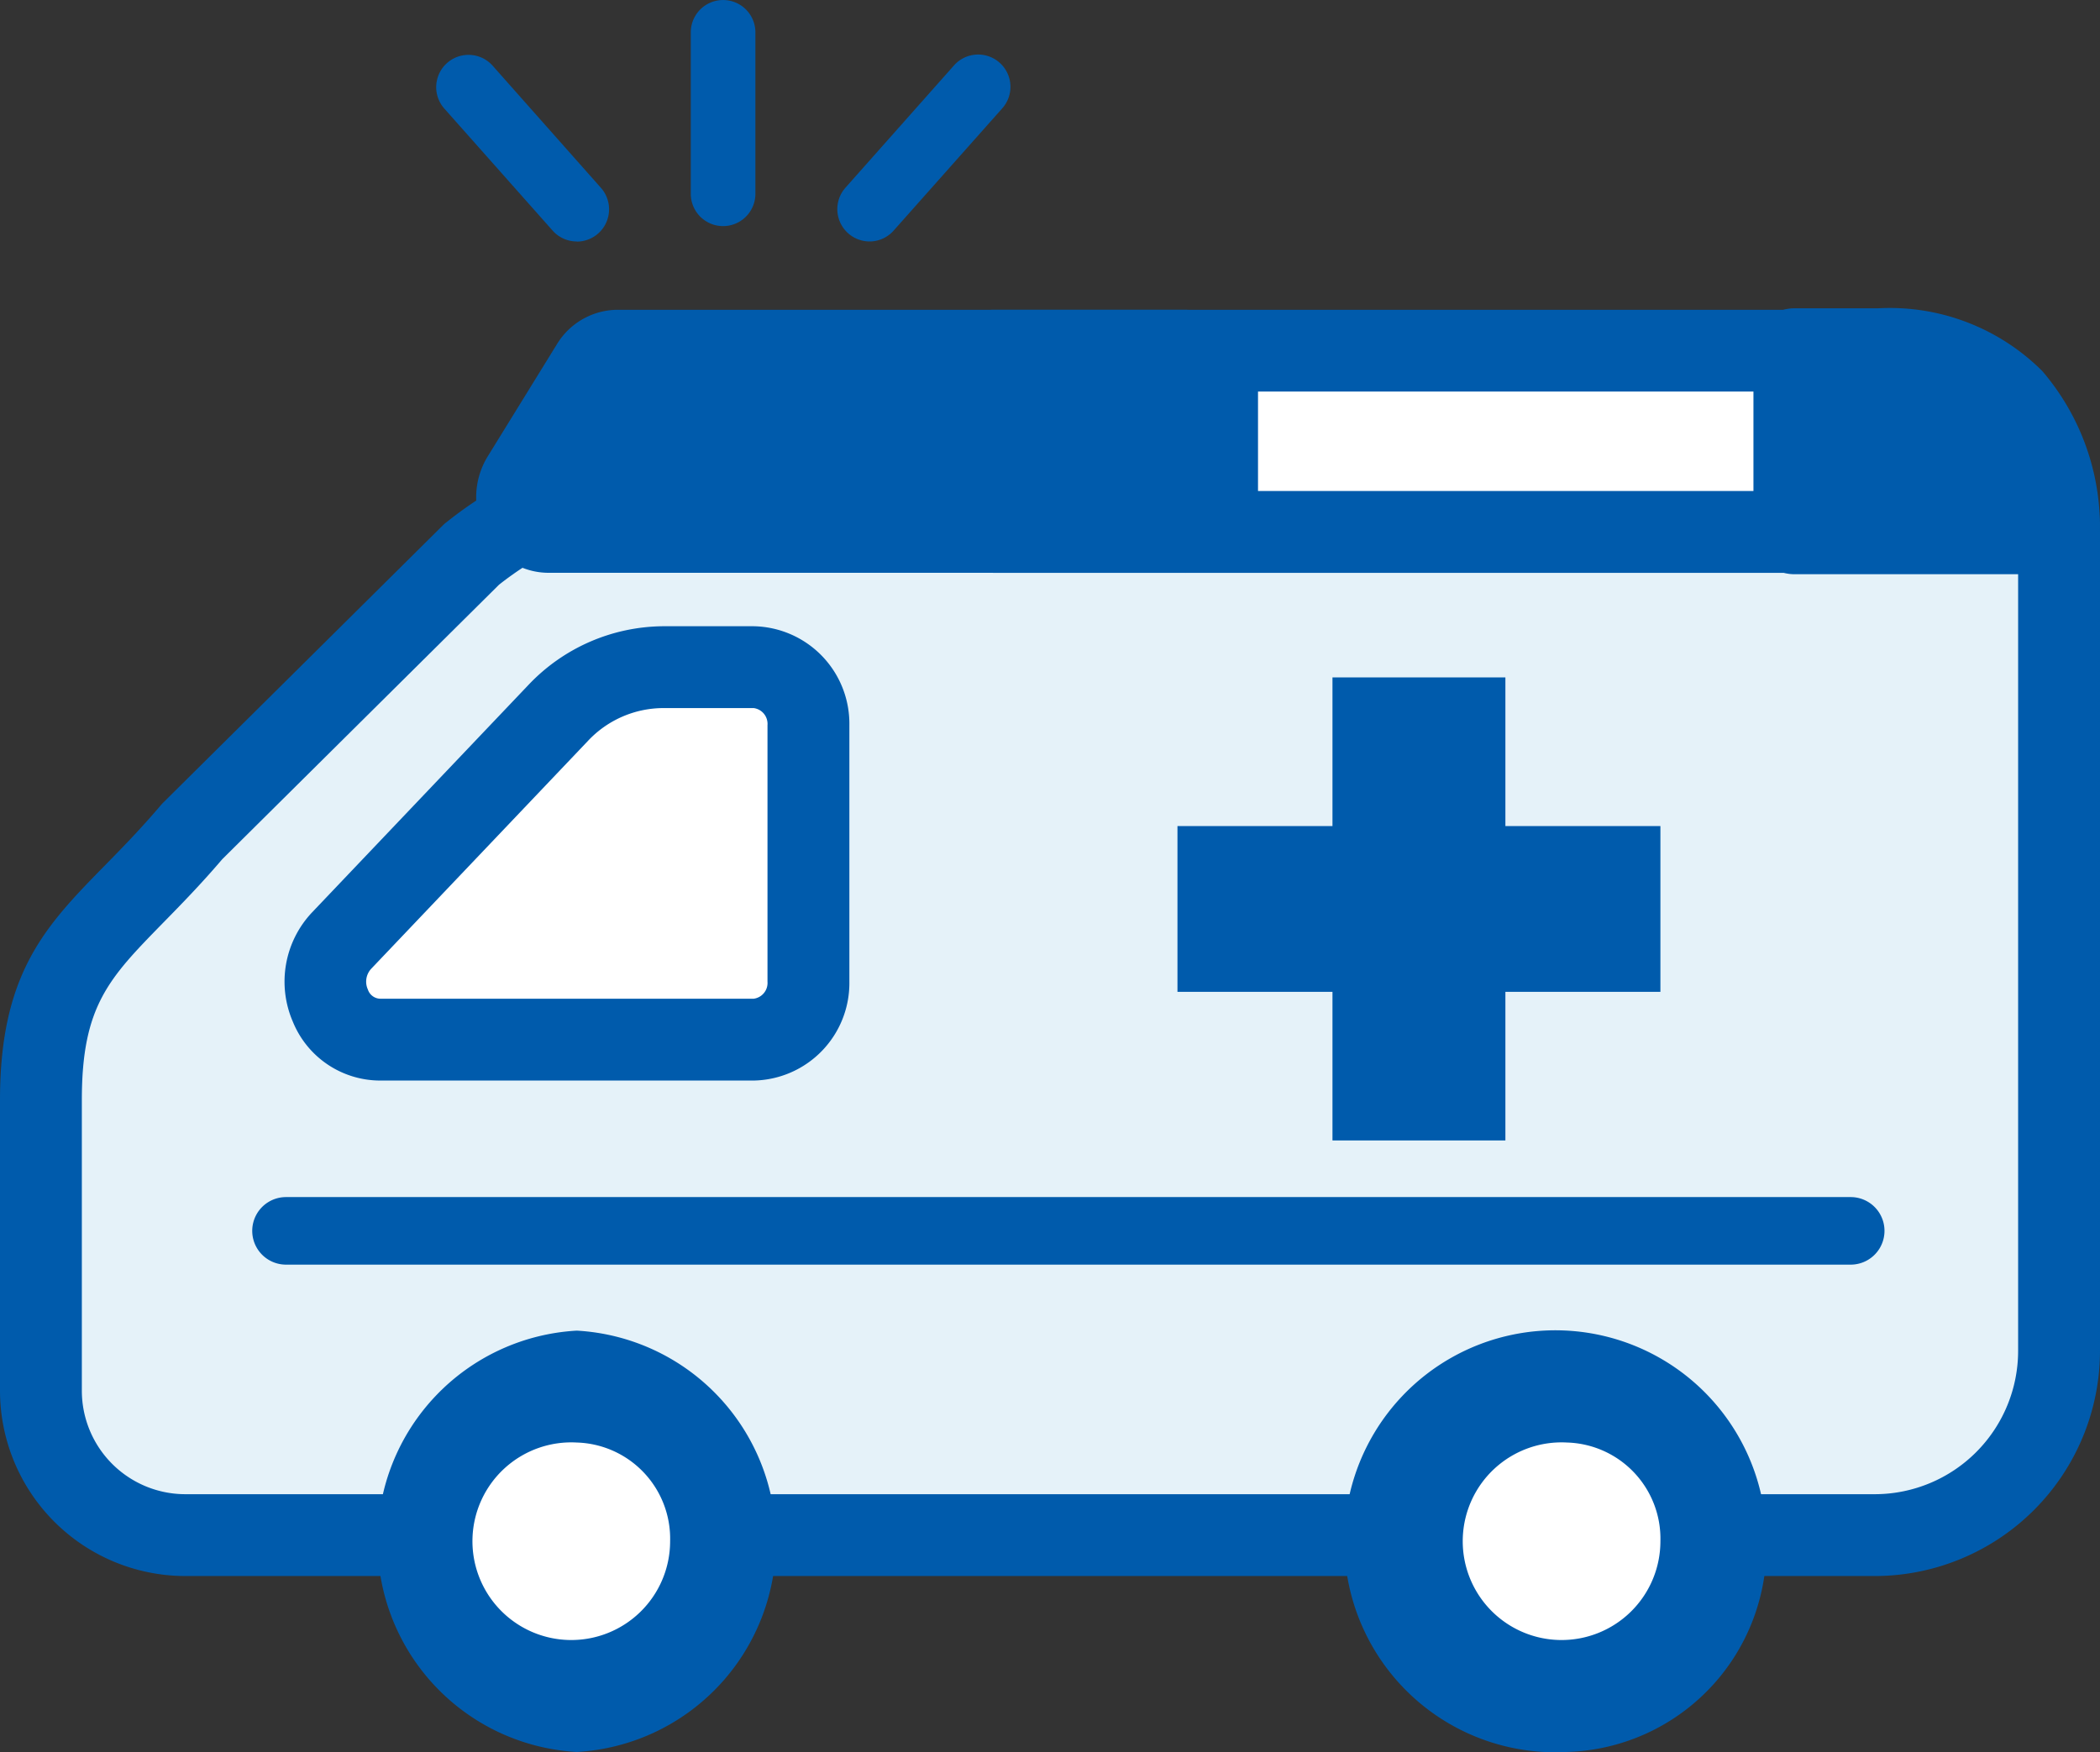
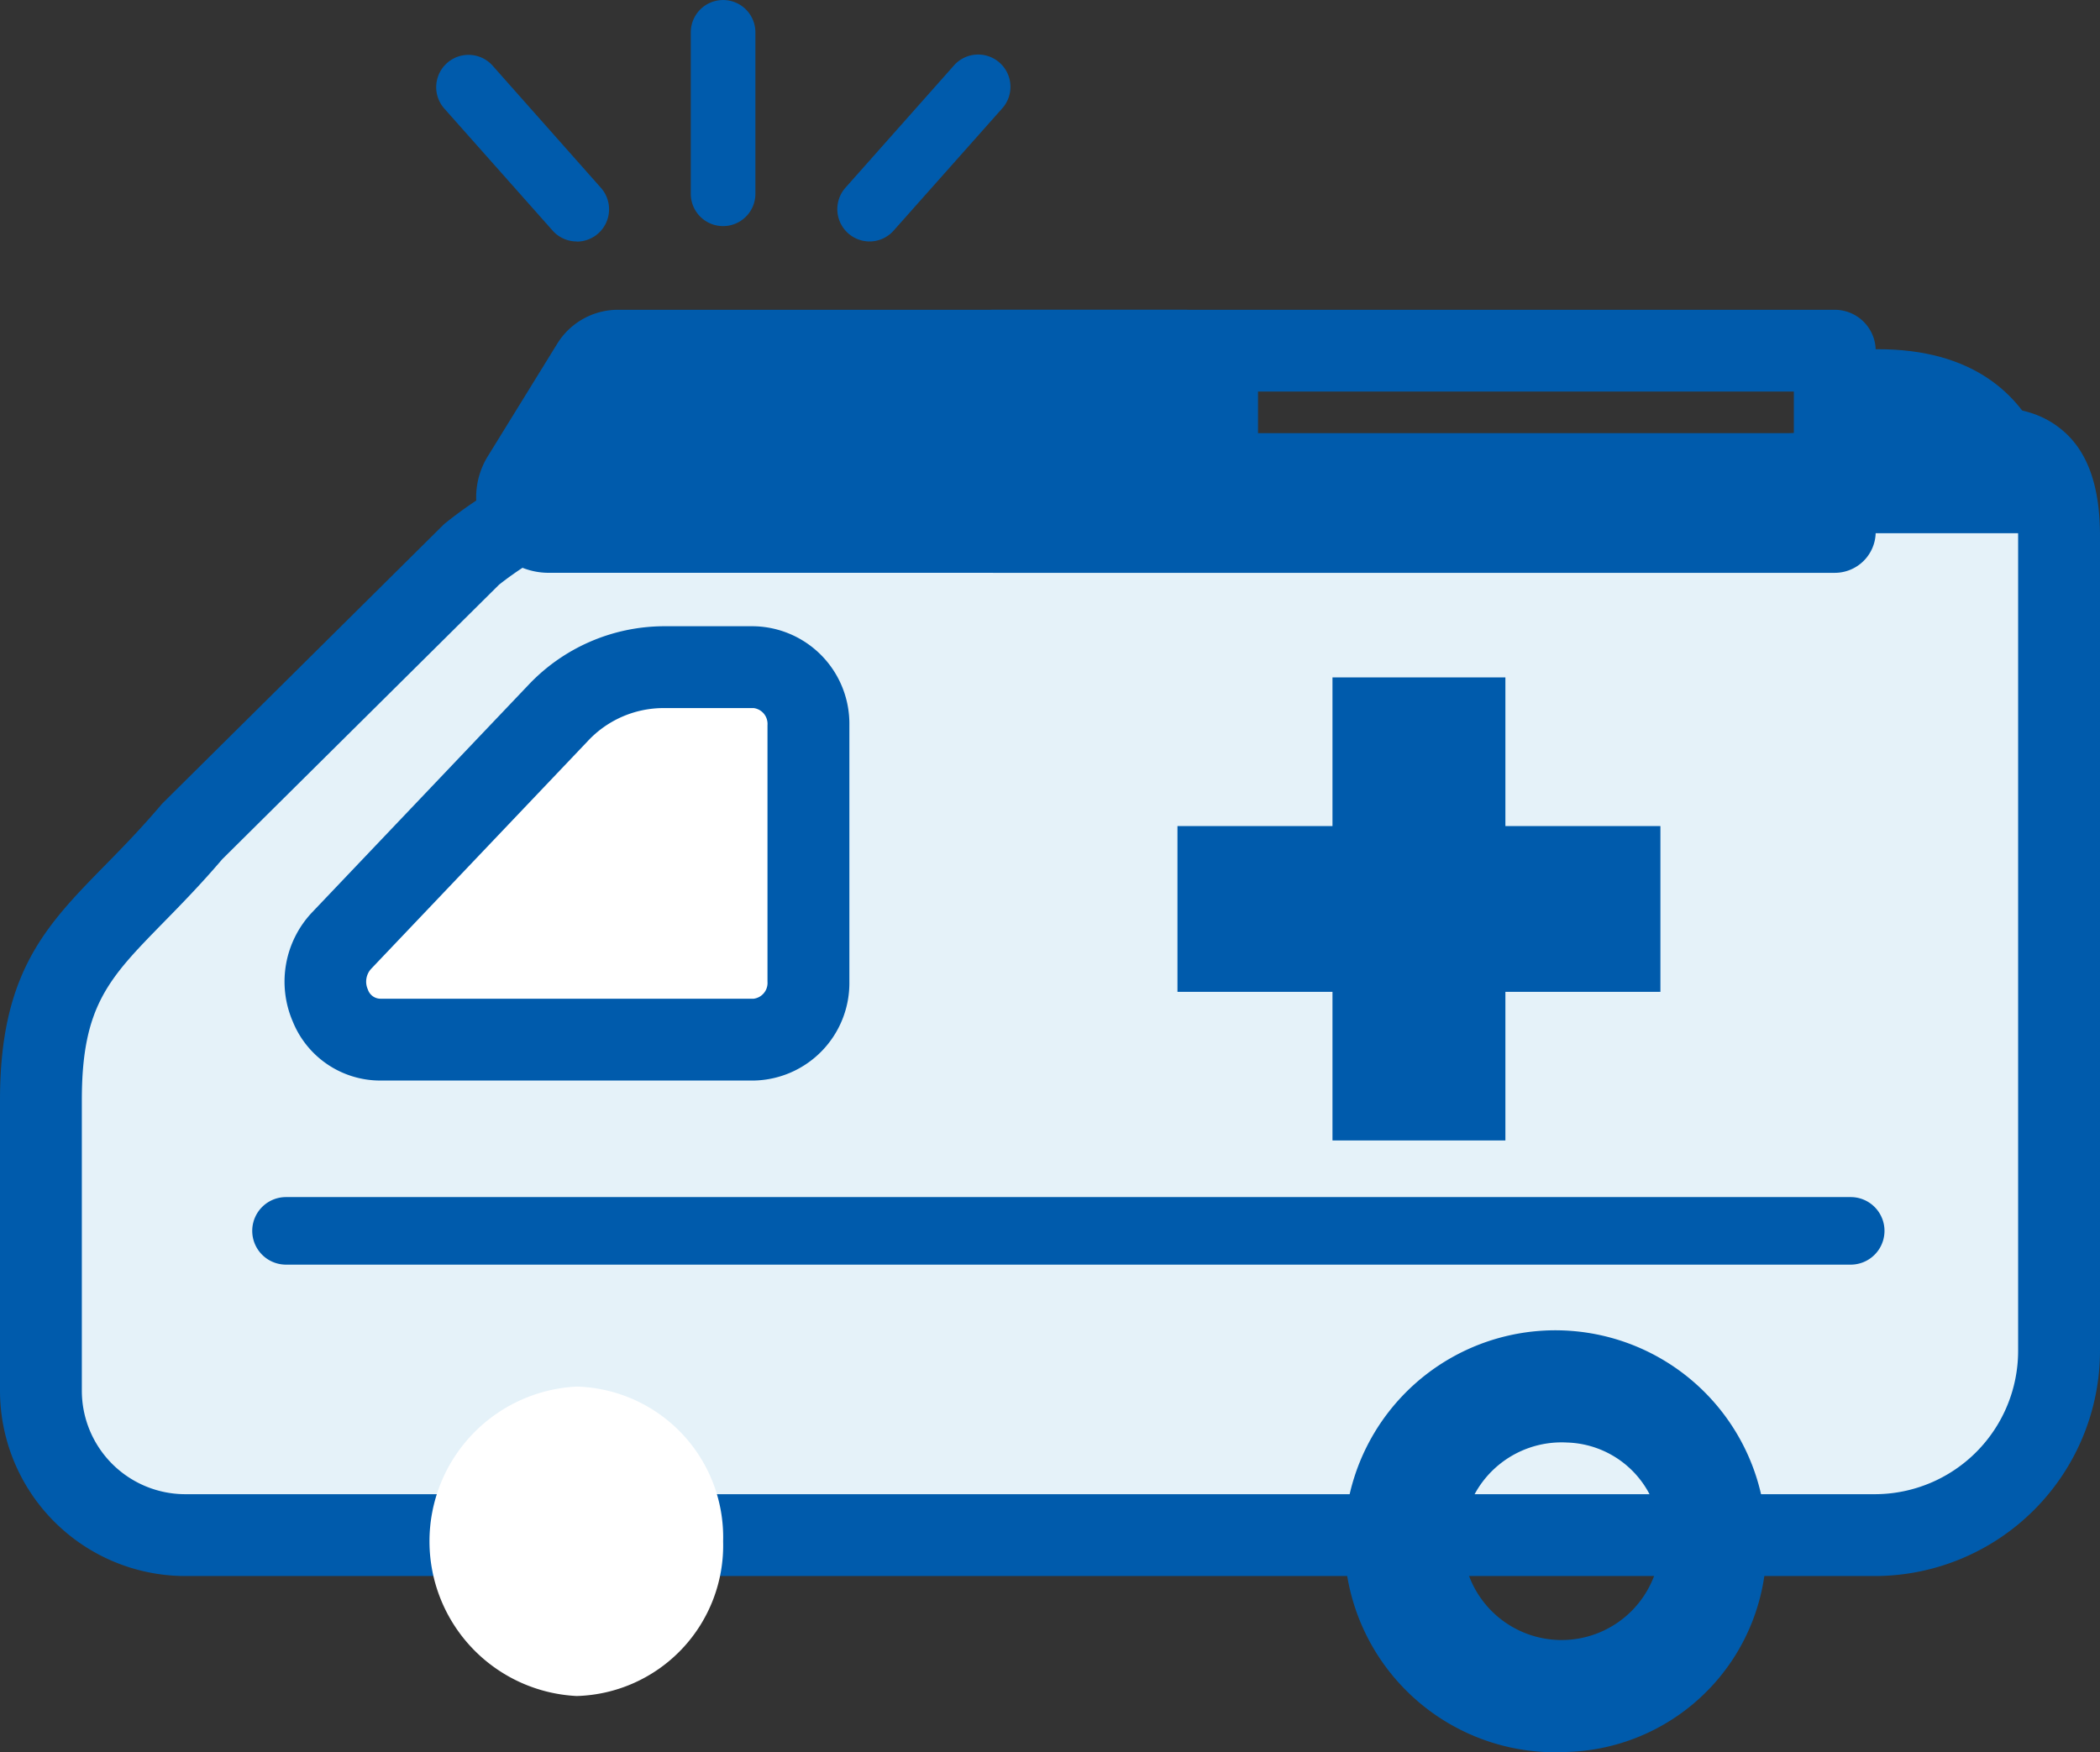
<svg xmlns="http://www.w3.org/2000/svg" width="76" height="63.414" viewBox="0 0 76 63.414">
  <rect x="0" y="0" width="76" height="63.414" fill="#333333" stroke="none" />
  <defs>
    <style>
      .cls-1 {
        fill: none;
      }

      .cls-2 {
        clip-path: url(#clip-path);
      }

      .cls-3 {
        fill: #e5f2f9;
      }

      .cls-4 {
        fill: #005bac;
      }

      .cls-5 {
        fill: #fff;
      }
    </style>
    <clipPath id="clip-path">
      <rect id="長方形_268" data-name="長方形 268" class="cls-1" width="76" height="63.414" transform="translate(0 0)" />
    </clipPath>
  </defs>
  <g id="グループ_117" data-name="グループ 117" transform="translate(0 0)">
    <g id="グループ_116" data-name="グループ 116" class="cls-2">
      <path id="パス_3059" data-name="パス 3059" class="cls-3" d="M1.481,39.811V50.326a5.224,5.224,0,0,0,5.21,5.238H67.87a6.667,6.667,0,0,0,6.649-6.685V19.4c0-5.436-4.383-2.249-9.789-2.249h-39.4a13.193,13.193,0,0,0-8.256,2.9L6.956,30.1C3.724,33.9,1.481,34.559,1.481,39.811" />
      <path id="パス_3060" data-name="パス 3060" class="cls-4" d="M67.87,57.045H6.691A6.712,6.712,0,0,1,0,50.326V39.811c0-4.612,1.67-6.316,3.784-8.474C4.4,30.71,5.095,30,5.827,29.137a1.247,1.247,0,0,1,.086-.092L16.035,19.008c.037-.036.076-.071.116-.1a14.733,14.733,0,0,1,9.183-3.23h39.4a22.929,22.929,0,0,0,4.257-.522c2.248-.426,4.191-.793,5.628.4C75.547,16.321,76,17.582,76,19.4V48.88a8.157,8.157,0,0,1-8.13,8.165M8.043,31.1c-.784.919-1.506,1.655-2.144,2.306-1.955,2-2.937,3-2.937,6.4V50.326a3.747,3.747,0,0,0,3.729,3.757H67.87a5.191,5.191,0,0,0,5.167-5.2V19.4c0-1.278-.28-1.547-.312-1.574-.364-.3-2,.007-3.187.232a25.223,25.223,0,0,1-4.808.574h-39.4a11.758,11.758,0,0,0-7.27,2.532Z" />
      <path id="パス_3061" data-name="パス 3061" class="cls-5" d="M26.17,55.788a5.453,5.453,0,0,1-5.3,5.6,5.607,5.607,0,0,1,0-11.2,5.453,5.453,0,0,1,5.3,5.6" />
-       <path id="パス_3062" data-name="パス 3062" class="cls-4" d="M20.874,63.413a7.637,7.637,0,0,1,0-15.25,7.637,7.637,0,0,1,0,15.25m0-11.2a3.577,3.577,0,1,0,3.378,3.571,3.482,3.482,0,0,0-3.378-3.571" />
-       <path id="パス_3063" data-name="パス 3063" class="cls-5" d="M62.009,55.788a5.3,5.3,0,1,1-5.3-5.6,5.453,5.453,0,0,1,5.3,5.6" />
      <path id="パス_3064" data-name="パス 3064" class="cls-4" d="M56.713,63.413a7.637,7.637,0,1,1,7.213-7.625,7.435,7.435,0,0,1-7.213,7.625m0-11.2a3.577,3.577,0,1,0,3.378,3.571,3.482,3.482,0,0,0-3.378-3.571" />
      <path id="パス_3065" data-name="パス 3065" class="cls-5" d="M12.363,34.045,20.2,25.809A5.251,5.251,0,0,1,24,24.148h3.274a2.043,2.043,0,0,1,1.984,2.1v9.286a2.043,2.043,0,0,1-1.984,2.1H13.762a2.115,2.115,0,0,1-1.4-3.585" />
      <path id="パス_3066" data-name="パス 3066" class="cls-4" d="M27.276,39.111H13.762A3.417,3.417,0,0,1,10.6,36.985a3.65,3.65,0,0,1,.694-3.961l7.834-8.236A6.779,6.779,0,0,1,24,22.667h3.273a3.528,3.528,0,0,1,3.466,3.579v9.286a3.528,3.528,0,0,1-3.466,3.579m-13.84-4.045a.686.686,0,0,0-.119.751.483.483,0,0,0,.445.332H27.276a.576.576,0,0,0,.5-.617V26.246a.577.577,0,0,0-.5-.617H24a3.752,3.752,0,0,0-2.733,1.2Z" />
      <path id="パス_3067" data-name="パス 3067" class="cls-4" d="M66.978,45.774H10.351a1.222,1.222,0,0,1,0-2.445H66.978a1.222,1.222,0,0,1,0,2.445" />
      <path id="パス_3068" data-name="パス 3068" class="cls-4" d="M60.091,29.9h-5.61V24.519H48.223V29.9h-5.61v6h5.61v5.379h6.258V35.9h5.61Z" />
-       <rect id="長方形_267" data-name="長方形 267" class="cls-5" width="30.451" height="6.558" transform="translate(35.95 12.695)" />
      <path id="パス_3069" data-name="パス 3069" class="cls-4" d="M66.4,20.734H35.951a1.481,1.481,0,0,1-1.481-1.481V12.694a1.482,1.482,0,0,1,1.481-1.481H66.4a1.482,1.482,0,0,1,1.482,1.481v6.559A1.482,1.482,0,0,1,66.4,20.734M37.432,17.772H64.92v-3.6H37.432Z" />
      <path id="パス_3070" data-name="パス 3070" class="cls-4" d="M42.91,19.252H19.854a1.262,1.262,0,0,1-.941-1.956l2.5-4.053a1.114,1.114,0,0,1,.942-.549H42.91a1.2,1.2,0,0,1,1.138,1.252V18a1.2,1.2,0,0,1-1.138,1.253" />
      <path id="パス_3071" data-name="パス 3071" class="cls-4" d="M42.91,20.733H19.854a2.573,2.573,0,0,1-2.262-1.354,2.829,2.829,0,0,1,.059-2.86l2.5-4.053a2.585,2.585,0,0,1,2.2-1.253H42.91a2.68,2.68,0,0,1,2.618,2.733V18a2.68,2.68,0,0,1-2.618,2.734M20.359,17.771H42.566v-3.6H22.574Z" />
      <path id="パス_3072" data-name="パス 3072" class="cls-4" d="M64.938,12.643V19.3h9.576s.413-6.681-6.584-6.66Z" />
-       <path id="パス_3073" data-name="パス 3073" class="cls-4" d="M74.515,20.784H64.939A1.481,1.481,0,0,1,63.458,19.3v-6.66a1.481,1.481,0,0,1,1.481-1.481h3.029a7.81,7.81,0,0,1,5.943,2.271,8.665,8.665,0,0,1,2.082,5.961,1.481,1.481,0,0,1-1.478,1.39m-8.1-2.962H72.9a4.841,4.841,0,0,0-1.161-2.372,5.006,5.006,0,0,0-3.778-1.326H66.42Z" />
      <path id="パス_3074" data-name="パス 3074" class="cls-4" d="M20.875,8.74A1.167,1.167,0,0,1,20,8.347L16.081,3.931A1.169,1.169,0,0,1,17.83,2.379L21.749,6.8a1.17,1.17,0,0,1-.874,1.945" />
      <path id="パス_3075" data-name="パス 3075" class="cls-4" d="M31.466,8.74A1.17,1.17,0,0,1,30.592,6.8l3.919-4.416a1.169,1.169,0,1,1,1.748,1.552L32.341,8.347a1.167,1.167,0,0,1-.875.393" />
      <path id="パス_3076" data-name="パス 3076" class="cls-4" d="M26.17,8.184A1.169,1.169,0,0,1,25,7.015V1.17a1.169,1.169,0,0,1,2.338,0V7.015A1.169,1.169,0,0,1,26.17,8.184" />
    </g>
  </g>
</svg>